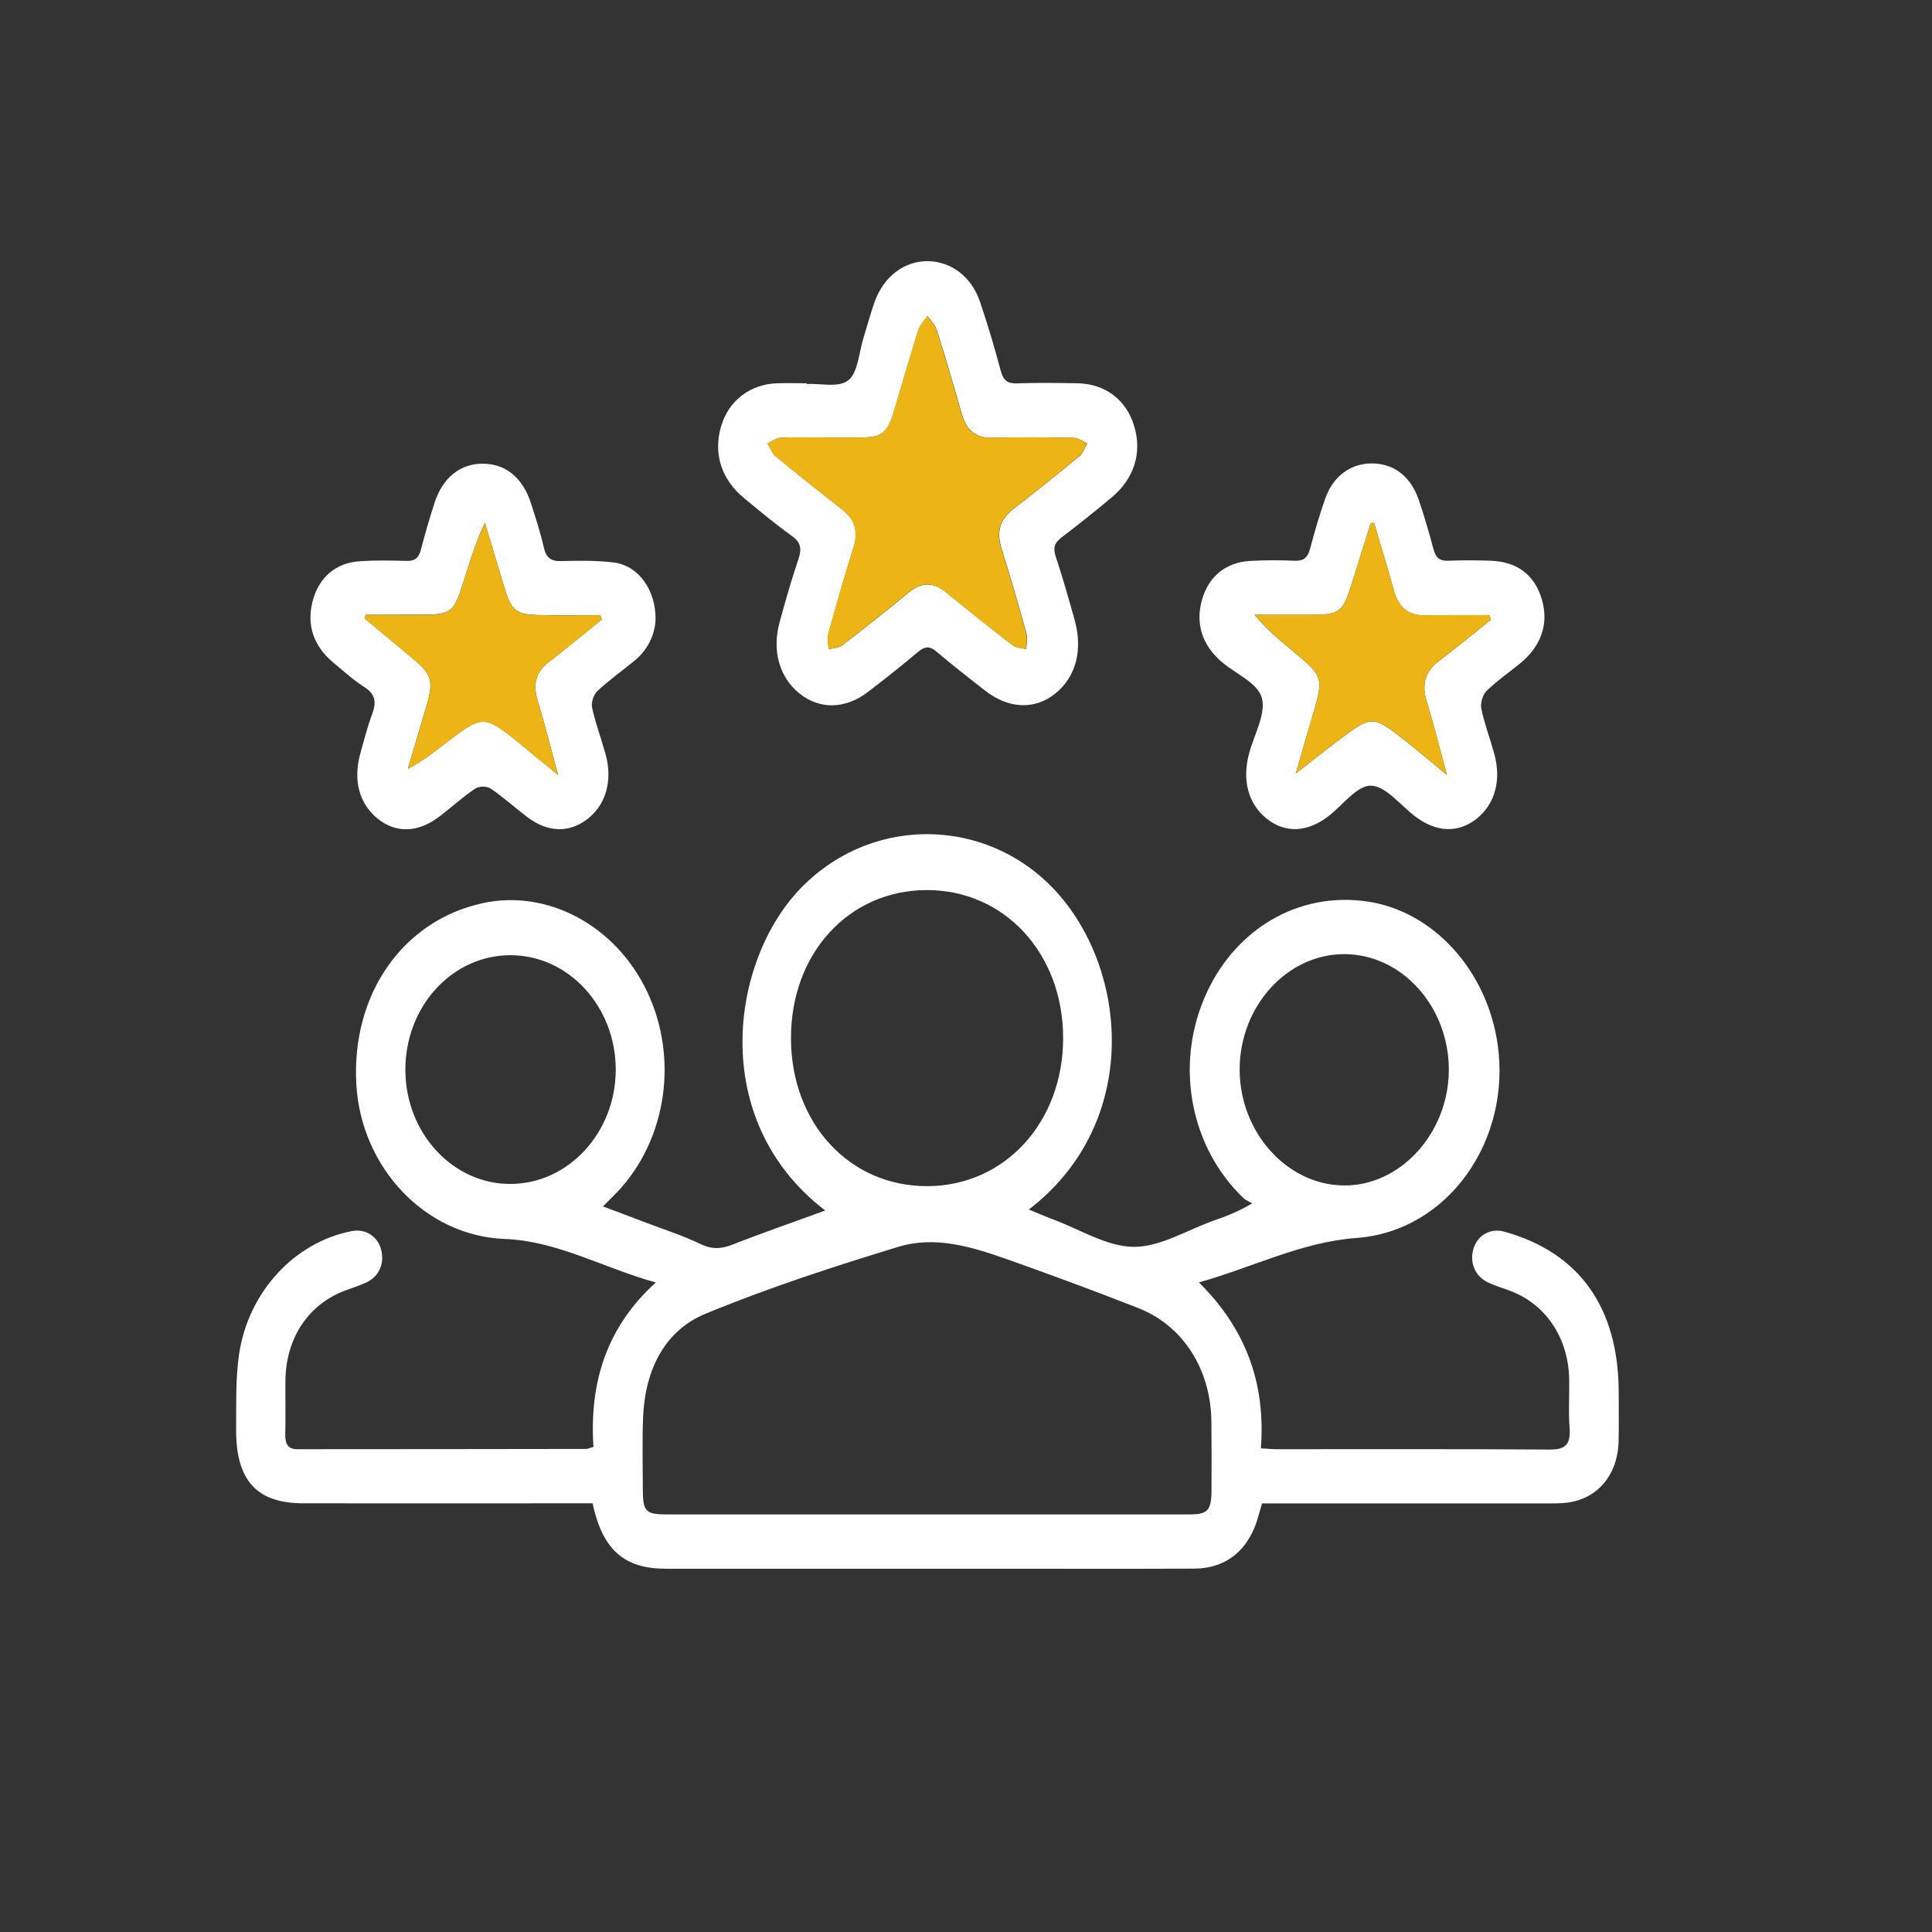
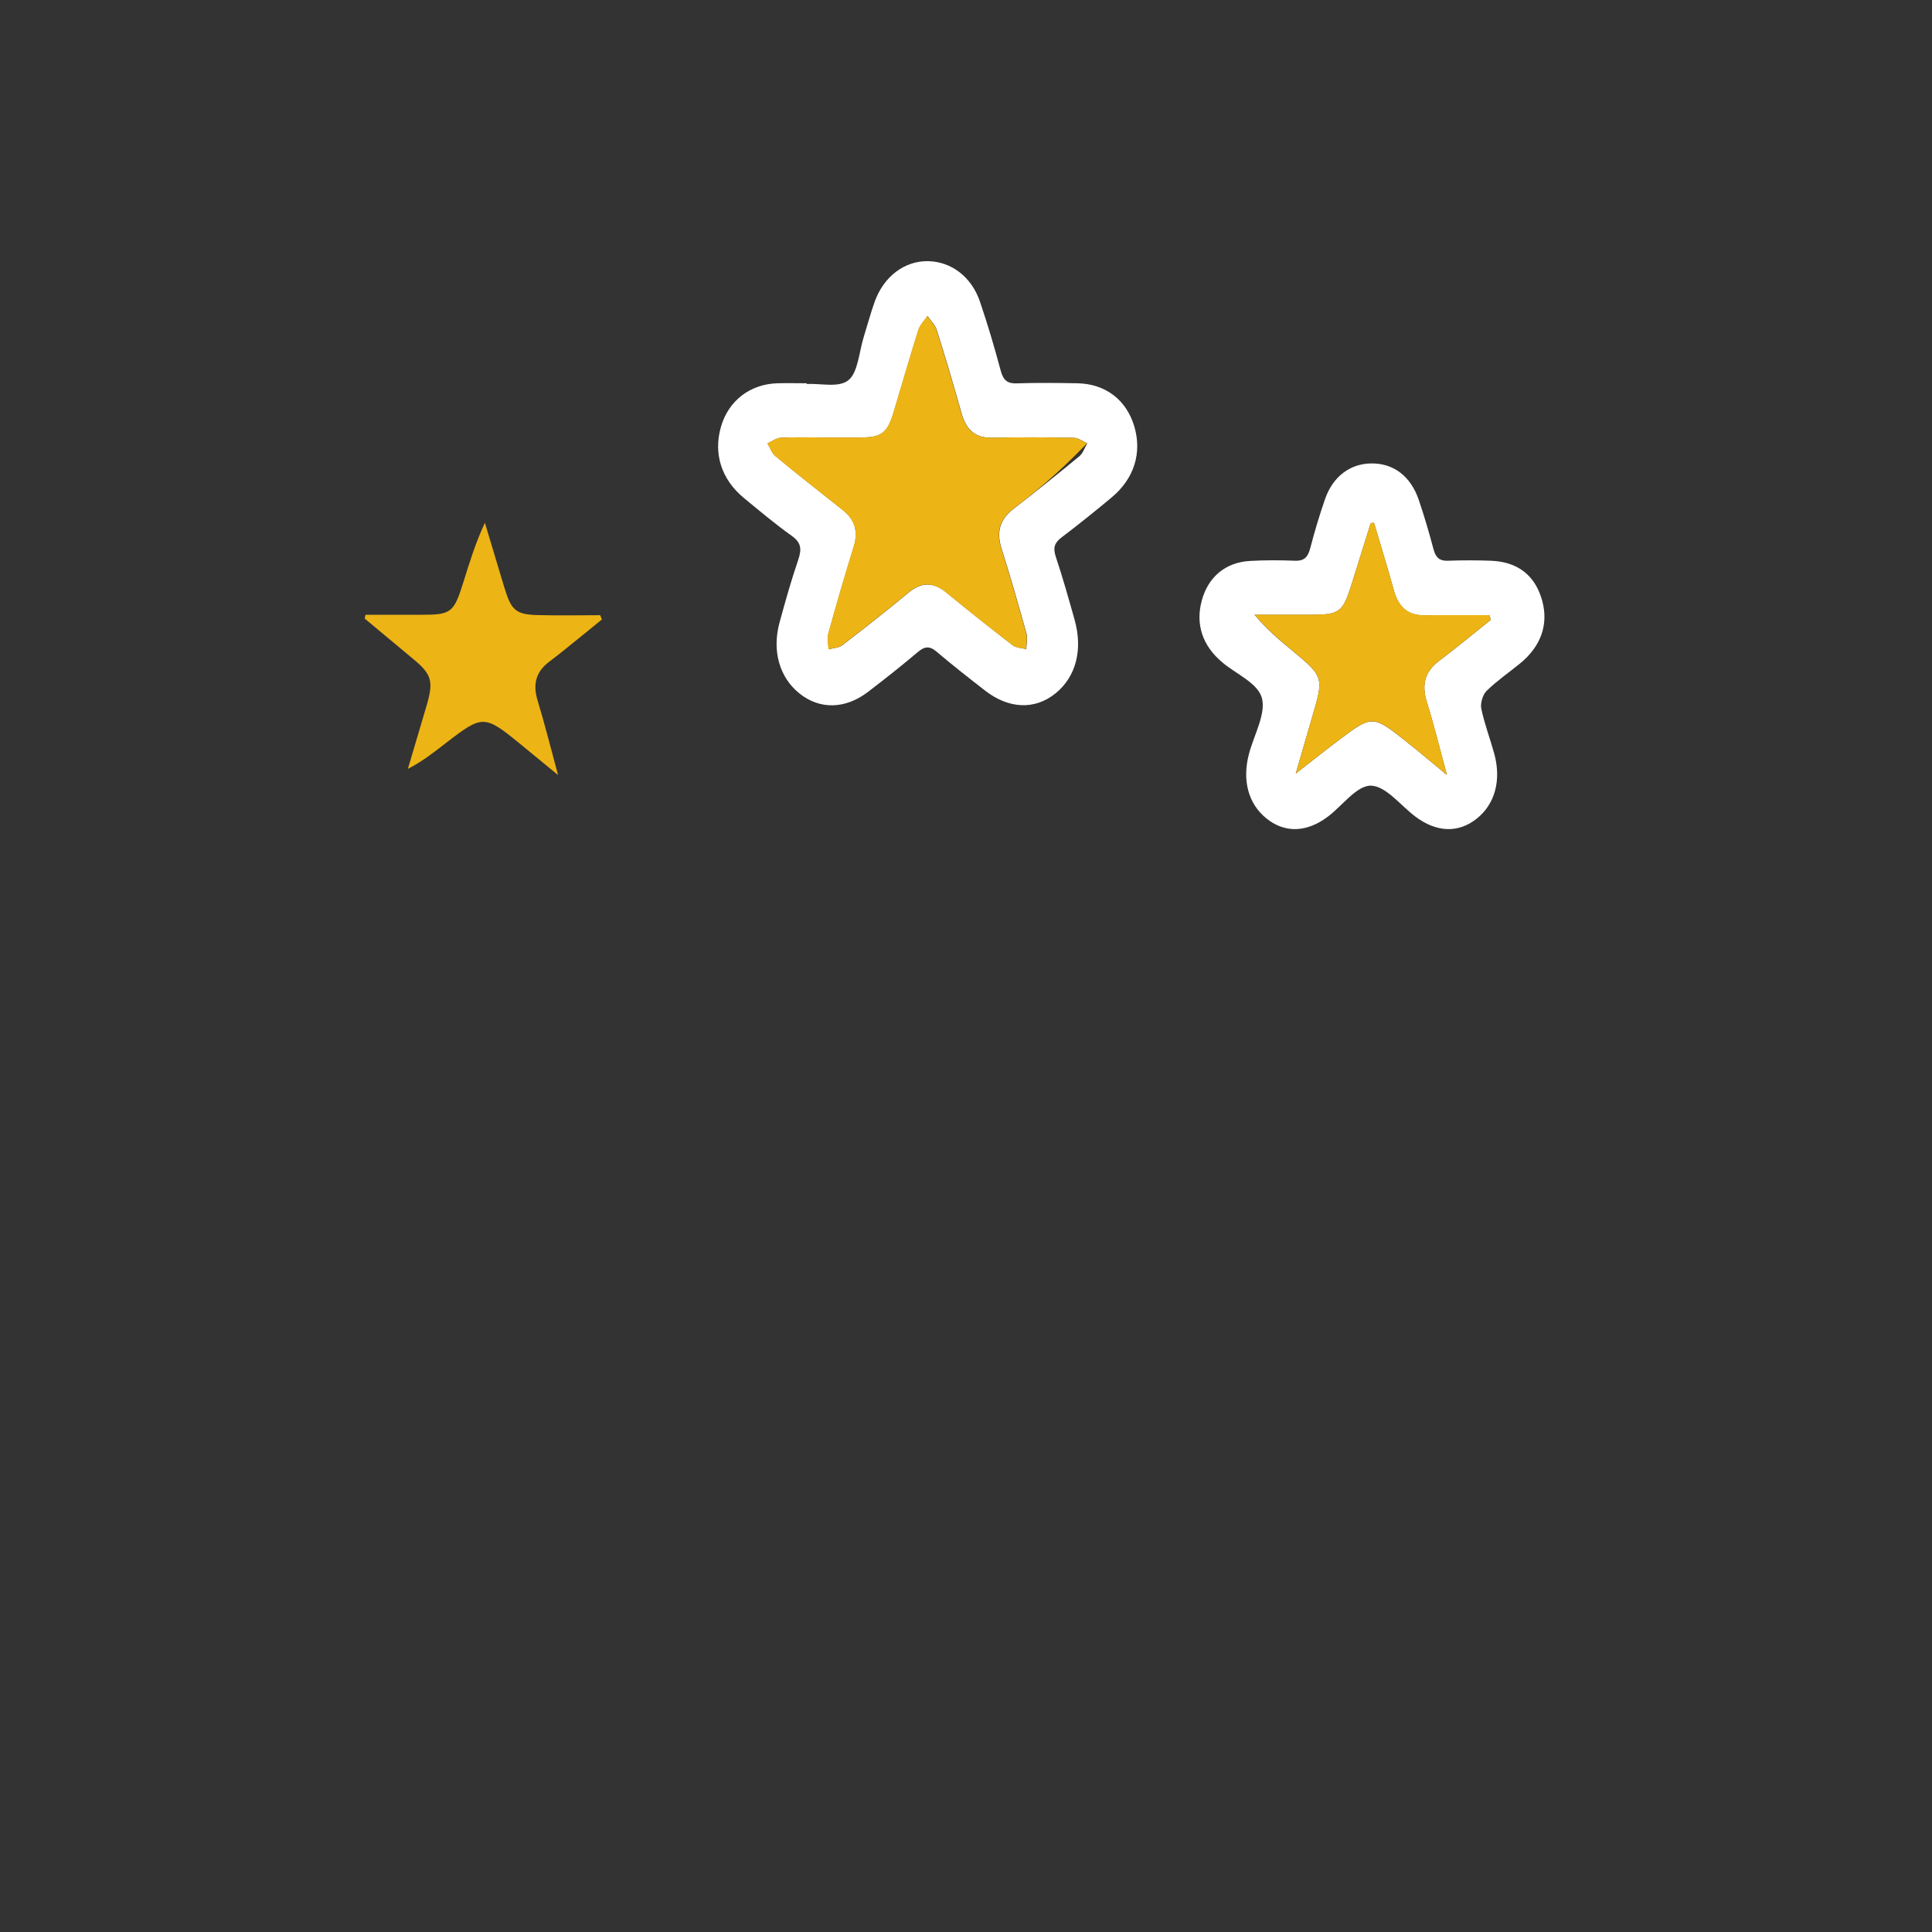
<svg xmlns="http://www.w3.org/2000/svg" width="79" height="79" viewBox="0 0 79 79" fill="none">
  <rect x="0" y="0" width="79" height="79" fill="#333333" stroke="none" />
  <g id="Customer Satisfaction-01 1">
-     <path id="Vector" d="M24.231 61.471C23.949 61.471 23.701 61.471 23.453 61.471C19.771 61.471 16.092 61.475 12.41 61.471C10.493 61.471 9.639 60.537 9.655 58.422C9.662 57.409 9.632 56.38 9.774 55.388C10.149 52.823 12.049 50.792 14.38 50.341C14.933 50.232 15.433 50.541 15.579 51.079C15.735 51.649 15.513 52.187 14.986 52.438C14.678 52.583 14.35 52.678 14.036 52.801C12.576 53.382 11.692 54.741 11.672 56.442C11.662 57.18 11.685 57.921 11.665 58.658C11.655 59.066 11.788 59.258 12.168 59.258C16.102 59.255 20.036 59.255 23.966 59.247C24.045 59.247 24.122 59.204 24.267 59.164C24.092 56.526 24.81 54.255 26.817 52.441C24.658 51.842 22.797 50.744 20.638 50.661C17.39 50.537 14.771 47.747 14.572 44.356C14.354 40.679 16.453 37.652 19.724 36.933C22.377 36.348 25.161 37.834 26.449 40.523C27.757 43.248 27.267 46.598 25.244 48.739C25.078 48.913 24.903 49.08 24.655 49.331C25.29 49.571 25.873 49.785 26.449 50.007C27.184 50.286 27.933 50.526 28.641 50.868C29.105 51.093 29.492 51.075 29.952 50.893C31.191 50.406 32.446 49.974 33.744 49.498C28.916 45.799 29.88 39.262 32.75 36.311C35.78 33.197 40.753 33.404 43.502 36.824C46.194 40.174 46.468 46.086 42.068 49.458C42.435 49.607 42.75 49.745 43.068 49.865C44.16 50.268 45.256 50.973 46.352 50.984C47.435 50.995 48.528 50.301 49.614 49.916C50.111 49.742 50.604 49.56 51.203 49.207C51.084 49.135 50.945 49.084 50.842 48.986C48.707 46.944 48.054 43.666 49.227 40.857C50.408 38.019 53.084 36.431 55.941 36.867C58.614 37.274 60.795 39.672 61.236 42.681C61.812 46.624 59.219 50.345 55.468 50.621C53.223 50.784 51.26 51.809 49.025 52.438C50.892 54.291 51.766 56.493 51.557 59.222C51.796 59.236 52.001 59.258 52.203 59.258C55.925 59.262 59.65 59.244 63.372 59.273C64.017 59.276 64.236 59.062 64.18 58.364C64.13 57.721 64.176 57.071 64.166 56.424C64.14 54.756 63.262 53.397 61.845 52.819C61.511 52.685 61.16 52.59 60.835 52.434C60.292 52.172 60.067 51.577 60.269 51.006C60.455 50.479 60.968 50.214 61.511 50.363C64.587 51.217 66.189 53.473 66.189 56.958C66.189 57.605 66.199 58.252 66.186 58.898C66.163 60.297 65.338 61.289 64.067 61.446C63.819 61.475 63.564 61.475 63.312 61.475C59.673 61.475 56.034 61.475 52.395 61.475C52.144 61.475 51.895 61.475 51.604 61.475C51.554 61.645 51.511 61.791 51.471 61.94C51.104 63.346 50.173 64.135 48.832 64.142C46.015 64.153 43.197 64.145 40.376 64.145C35.979 64.145 31.585 64.145 27.188 64.145C25.519 64.138 24.635 63.364 24.231 61.471ZM37.856 61.925C41.452 61.925 45.048 61.925 48.647 61.925C49.382 61.925 49.531 61.762 49.538 60.951C49.544 60.003 49.544 59.058 49.534 58.11C49.508 56.002 48.382 54.215 46.564 53.495C44.786 52.794 42.995 52.136 41.197 51.497C39.747 50.984 38.237 50.523 36.74 50.981C34.075 51.794 31.413 52.659 28.83 53.728C27.198 54.404 26.38 55.988 26.297 57.932C26.257 58.898 26.284 59.872 26.284 60.842C26.284 61.809 26.39 61.925 27.257 61.925C30.787 61.925 34.323 61.925 37.856 61.925ZM37.892 36.395C34.704 36.402 32.336 38.989 32.343 42.46C32.35 45.926 34.727 48.506 37.912 48.502C41.084 48.499 43.478 45.886 43.472 42.434C43.465 38.982 41.071 36.388 37.892 36.395ZM54.981 39.015C52.634 39.004 50.687 41.148 50.69 43.739C50.693 46.289 52.61 48.437 54.922 48.473C57.243 48.513 59.226 46.351 59.243 43.768C59.256 41.17 57.332 39.026 54.981 39.015ZM20.87 39.058C18.486 39.062 16.569 41.155 16.576 43.753C16.582 46.34 18.529 48.437 20.907 48.412C23.261 48.386 25.171 46.3 25.178 43.749C25.181 41.159 23.251 39.058 20.87 39.058Z" fill="white" />
    <path id="Vector_2" d="M32.985 15.701C33.568 15.672 34.306 15.865 34.694 15.545C35.085 15.225 35.128 14.393 35.316 13.786C35.465 13.307 35.595 12.82 35.763 12.347C36.134 11.304 36.985 10.665 37.946 10.679C38.892 10.694 39.724 11.312 40.071 12.336C40.386 13.263 40.667 14.208 40.919 15.156C41.028 15.57 41.214 15.69 41.584 15.676C42.402 15.647 43.223 15.658 44.044 15.672C45.194 15.69 46.048 16.341 46.376 17.416C46.707 18.506 46.382 19.567 45.458 20.338C44.789 20.897 44.111 21.442 43.419 21.966C43.131 22.184 43.045 22.38 43.17 22.762C43.452 23.605 43.694 24.466 43.935 25.323C44.29 26.566 43.998 27.678 43.154 28.357C42.316 29.033 41.253 28.993 40.283 28.241C39.614 27.721 38.945 27.198 38.3 26.649C38.012 26.402 37.806 26.428 37.528 26.664C36.863 27.227 36.181 27.765 35.492 28.292C34.558 29.008 33.505 29.019 32.678 28.346C31.87 27.692 31.558 26.602 31.88 25.439C32.115 24.578 32.356 23.721 32.644 22.878C32.793 22.434 32.75 22.176 32.37 21.907C31.701 21.431 31.065 20.894 30.426 20.37C29.499 19.607 29.164 18.557 29.479 17.456C29.784 16.388 30.668 15.705 31.79 15.672C32.191 15.661 32.588 15.672 32.989 15.672C32.985 15.683 32.985 15.69 32.985 15.701ZM33.691 17.889C33.101 17.889 32.512 17.87 31.926 17.9C31.744 17.91 31.568 18.049 31.386 18.132C31.492 18.31 31.568 18.535 31.714 18.655C32.621 19.404 33.545 20.127 34.465 20.857C34.949 21.243 35.111 21.719 34.909 22.365C34.542 23.543 34.201 24.731 33.87 25.919C33.816 26.112 33.876 26.341 33.883 26.551C34.072 26.497 34.293 26.497 34.442 26.384C35.356 25.683 36.26 24.971 37.151 24.233C37.684 23.793 38.171 23.797 38.7 24.23C39.591 24.963 40.495 25.679 41.406 26.381C41.555 26.493 41.776 26.493 41.965 26.544C41.972 26.333 42.028 26.104 41.975 25.912C41.651 24.745 41.316 23.579 40.952 22.427C40.733 21.73 40.896 21.232 41.435 20.814C42.346 20.109 43.247 19.389 44.137 18.655C44.283 18.535 44.352 18.307 44.458 18.128C44.276 18.049 44.097 17.907 43.915 17.903C42.803 17.881 41.687 17.874 40.571 17.9C39.902 17.914 39.512 17.598 39.32 16.904C38.998 15.759 38.661 14.618 38.303 13.488C38.237 13.277 38.055 13.11 37.926 12.921C37.8 13.11 37.621 13.285 37.555 13.495C37.204 14.607 36.883 15.727 36.548 16.842C36.29 17.703 36.058 17.885 35.214 17.889C34.697 17.892 34.194 17.889 33.691 17.889Z" fill="white" />
-     <path id="Vector_3" d="M26.807 25.33C26.777 25.959 26.492 26.573 25.933 27.027C25.426 27.438 24.896 27.819 24.416 28.266C24.271 28.401 24.168 28.739 24.211 28.939C24.353 29.585 24.588 30.207 24.764 30.846C25.059 31.922 24.774 32.91 24.019 33.492C23.271 34.069 22.39 34.044 21.552 33.404C21.052 33.023 20.579 32.594 20.062 32.245C19.907 32.14 19.592 32.14 19.433 32.245C18.933 32.58 18.476 32.997 17.996 33.368C17.099 34.062 16.188 34.087 15.423 33.459C14.682 32.848 14.43 31.889 14.738 30.795C14.887 30.268 15.019 29.731 15.211 29.222C15.403 28.717 15.357 28.383 14.89 28.088C14.437 27.801 14.033 27.427 13.612 27.078C12.821 26.417 12.533 25.548 12.781 24.593C13.036 23.612 13.721 23.008 14.735 22.947C15.364 22.907 15.996 22.918 16.625 22.936C16.95 22.947 17.122 22.823 17.211 22.474C17.377 21.831 17.566 21.195 17.767 20.567C18.102 19.527 18.817 18.957 19.748 18.96C20.678 18.964 21.38 19.538 21.714 20.588C21.903 21.173 22.095 21.762 22.231 22.365C22.33 22.805 22.522 22.954 22.933 22.943C23.645 22.925 24.367 22.914 25.072 22.997C26.082 23.107 26.817 24.095 26.807 25.33ZM14.947 25.138C14.937 25.189 14.923 25.239 14.913 25.29C15.579 25.843 16.241 26.399 16.907 26.951C17.652 27.569 17.734 27.859 17.446 28.84C17.191 29.705 16.933 30.57 16.678 31.435C17.284 31.126 17.771 30.734 18.267 30.352C19.724 29.229 19.811 29.229 21.228 30.381C21.714 30.777 22.198 31.177 22.82 31.689C22.506 30.53 22.267 29.578 21.983 28.641C21.767 27.939 21.939 27.434 22.483 27.035C22.847 26.766 23.201 26.471 23.555 26.184C23.91 25.901 24.261 25.614 24.612 25.327C24.588 25.268 24.565 25.21 24.542 25.152C23.701 25.152 22.863 25.167 22.022 25.149C21.085 25.127 20.903 24.963 20.618 24.004C20.357 23.128 20.092 22.249 19.827 21.373C19.453 22.176 19.205 22.976 18.956 23.775C18.559 25.05 18.456 25.131 17.248 25.134C16.48 25.138 15.715 25.138 14.947 25.138Z" fill="white" />
    <path id="Vector_4" d="M56.077 18.95C56.974 18.942 57.676 19.462 58.008 20.425C58.236 21.094 58.435 21.773 58.617 22.46C58.709 22.809 58.872 22.94 59.2 22.929C59.789 22.907 60.378 22.907 60.964 22.929C62.067 22.969 62.779 23.535 63.06 24.56C63.328 25.534 63.011 26.435 62.146 27.137C61.69 27.507 61.206 27.841 60.785 28.252C60.633 28.401 60.524 28.757 60.57 28.975C60.699 29.6 60.931 30.2 61.1 30.817C61.398 31.9 61.13 32.881 60.385 33.474C59.627 34.077 58.736 34.041 57.865 33.383C57.266 32.929 56.663 32.136 56.054 32.126C55.478 32.118 54.895 32.94 54.309 33.383C53.435 34.048 52.541 34.073 51.789 33.47C51.041 32.87 50.783 31.904 51.074 30.814C51.279 30.047 51.776 29.175 51.597 28.535C51.428 27.929 50.547 27.562 49.985 27.089C49.167 26.406 48.875 25.52 49.144 24.546C49.408 23.586 50.114 22.99 51.124 22.936C51.733 22.903 52.342 22.903 52.951 22.929C53.309 22.943 53.475 22.802 53.574 22.424C53.753 21.737 53.955 21.057 54.187 20.392C54.511 19.473 55.216 18.957 56.077 18.95ZM56.183 21.377C56.137 21.384 56.09 21.392 56.047 21.395C55.789 22.216 55.534 23.041 55.276 23.863C54.908 25.036 54.782 25.134 53.643 25.138C52.862 25.138 52.081 25.138 51.299 25.138C51.789 25.727 52.302 26.159 52.819 26.584C54.14 27.681 54.14 27.678 53.637 29.382C53.435 30.065 53.239 30.752 52.984 31.631C53.713 31.064 54.269 30.618 54.839 30.192C56.077 29.262 56.157 29.262 57.385 30.229C57.945 30.668 58.488 31.13 59.166 31.689C58.865 30.581 58.63 29.629 58.342 28.699C58.12 27.98 58.272 27.456 58.842 27.027C59.557 26.486 60.252 25.908 60.954 25.349C60.941 25.283 60.925 25.218 60.911 25.156C60.017 25.156 59.123 25.149 58.229 25.16C57.57 25.167 57.18 24.822 56.991 24.128C56.739 23.201 56.451 22.293 56.183 21.377Z" fill="white" />
-     <path id="Vector_5" d="M33.691 17.889C34.194 17.889 34.701 17.892 35.204 17.889C36.048 17.885 36.277 17.703 36.538 16.842C36.873 15.727 37.194 14.604 37.545 13.495C37.611 13.281 37.79 13.11 37.916 12.921C38.045 13.11 38.227 13.274 38.293 13.488C38.651 14.622 38.989 15.759 39.31 16.904C39.505 17.598 39.892 17.914 40.561 17.899C41.674 17.874 42.79 17.881 43.906 17.903C44.088 17.907 44.266 18.049 44.449 18.128C44.343 18.306 44.273 18.535 44.127 18.655C43.237 19.389 42.336 20.113 41.425 20.814C40.886 21.232 40.724 21.729 40.942 22.427C41.306 23.579 41.641 24.745 41.965 25.912C42.018 26.104 41.962 26.333 41.955 26.544C41.767 26.493 41.545 26.493 41.396 26.381C40.485 25.679 39.581 24.96 38.691 24.229C38.161 23.793 37.674 23.79 37.141 24.233C36.25 24.971 35.346 25.683 34.432 26.384C34.283 26.497 34.062 26.5 33.873 26.551C33.866 26.341 33.807 26.112 33.86 25.919C34.191 24.731 34.532 23.543 34.899 22.365C35.101 21.718 34.939 21.242 34.456 20.857C33.535 20.127 32.611 19.404 31.704 18.655C31.558 18.535 31.485 18.31 31.376 18.132C31.555 18.052 31.734 17.91 31.916 17.899C32.512 17.87 33.101 17.889 33.691 17.889Z" fill="#EDB415" />
+     <path id="Vector_5" d="M33.691 17.889C34.194 17.889 34.701 17.892 35.204 17.889C36.048 17.885 36.277 17.703 36.538 16.842C36.873 15.727 37.194 14.604 37.545 13.495C37.611 13.281 37.79 13.11 37.916 12.921C38.045 13.11 38.227 13.274 38.293 13.488C38.651 14.622 38.989 15.759 39.31 16.904C39.505 17.598 39.892 17.914 40.561 17.899C41.674 17.874 42.79 17.881 43.906 17.903C44.088 17.907 44.266 18.049 44.449 18.128C43.237 19.389 42.336 20.113 41.425 20.814C40.886 21.232 40.724 21.729 40.942 22.427C41.306 23.579 41.641 24.745 41.965 25.912C42.018 26.104 41.962 26.333 41.955 26.544C41.767 26.493 41.545 26.493 41.396 26.381C40.485 25.679 39.581 24.96 38.691 24.229C38.161 23.793 37.674 23.79 37.141 24.233C36.25 24.971 35.346 25.683 34.432 26.384C34.283 26.497 34.062 26.5 33.873 26.551C33.866 26.341 33.807 26.112 33.86 25.919C34.191 24.731 34.532 23.543 34.899 22.365C35.101 21.718 34.939 21.242 34.456 20.857C33.535 20.127 32.611 19.404 31.704 18.655C31.558 18.535 31.485 18.31 31.376 18.132C31.555 18.052 31.734 17.91 31.916 17.899C32.512 17.87 33.101 17.889 33.691 17.889Z" fill="#EDB415" />
    <path id="Vector_6" d="M14.946 25.138C15.715 25.138 16.48 25.138 17.248 25.138C18.456 25.138 18.559 25.054 18.956 23.779C19.204 22.979 19.453 22.18 19.827 21.377C20.092 22.253 20.354 23.128 20.618 24.008C20.907 24.967 21.089 25.131 22.022 25.152C22.86 25.174 23.701 25.156 24.542 25.156C24.565 25.214 24.588 25.272 24.612 25.33C24.261 25.617 23.91 25.904 23.555 26.188C23.201 26.475 22.847 26.766 22.483 27.038C21.939 27.438 21.767 27.943 21.983 28.644C22.267 29.578 22.506 30.534 22.82 31.693C22.198 31.181 21.714 30.781 21.228 30.385C19.811 29.233 19.724 29.233 18.267 30.356C17.774 30.737 17.284 31.13 16.678 31.439C16.933 30.574 17.191 29.709 17.446 28.844C17.734 27.863 17.652 27.572 16.907 26.955C16.241 26.402 15.576 25.846 14.913 25.294C14.927 25.24 14.937 25.189 14.946 25.138Z" fill="#EDB415" />
    <path id="Vector_7" d="M56.183 21.377C56.455 22.293 56.739 23.205 56.991 24.124C57.18 24.814 57.571 25.16 58.229 25.156C59.123 25.149 60.017 25.152 60.911 25.152C60.925 25.218 60.941 25.283 60.954 25.345C60.252 25.908 59.557 26.482 58.842 27.024C58.276 27.453 58.12 27.976 58.342 28.695C58.63 29.625 58.865 30.577 59.166 31.686C58.488 31.13 57.945 30.668 57.385 30.225C56.157 29.258 56.077 29.258 54.839 30.189C54.269 30.617 53.713 31.061 52.985 31.628C53.239 30.748 53.435 30.061 53.637 29.378C54.14 27.678 54.14 27.678 52.819 26.58C52.303 26.152 51.789 25.719 51.299 25.134C52.081 25.134 52.862 25.134 53.644 25.134C54.782 25.134 54.912 25.036 55.276 23.859C55.534 23.038 55.789 22.213 56.047 21.392C56.09 21.388 56.137 21.381 56.183 21.377Z" fill="#EDB415" />
  </g>
</svg>